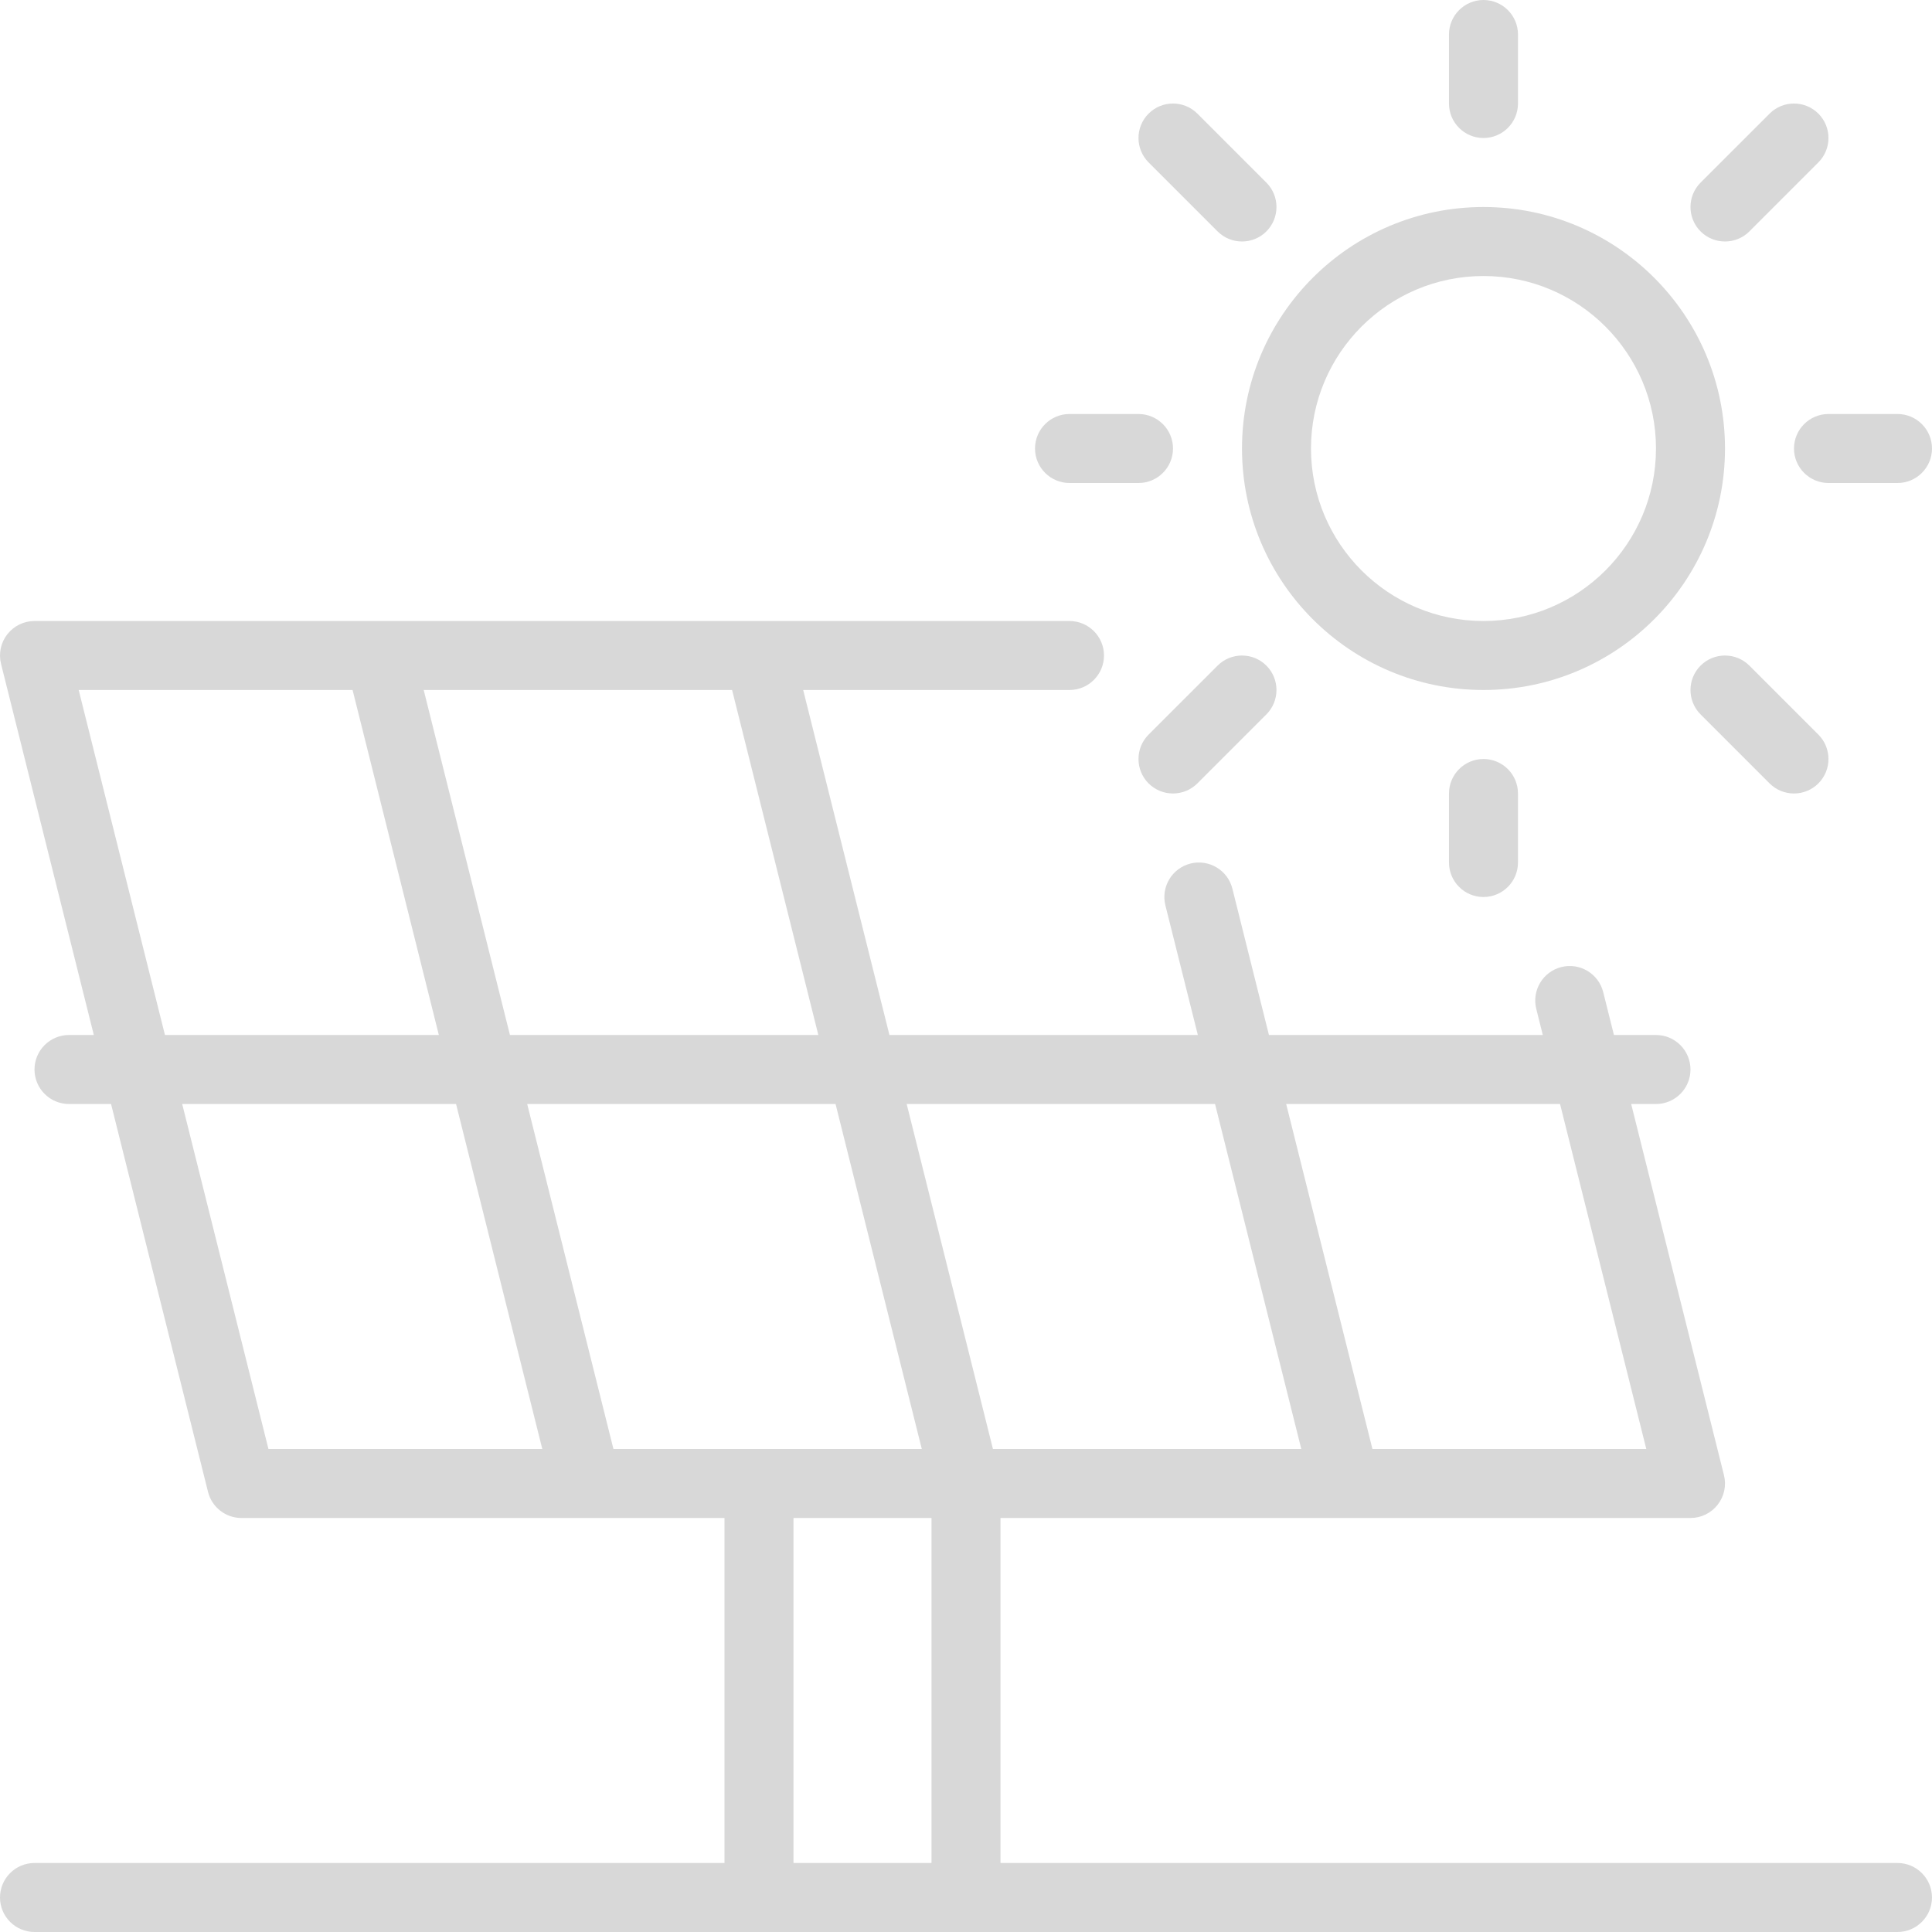
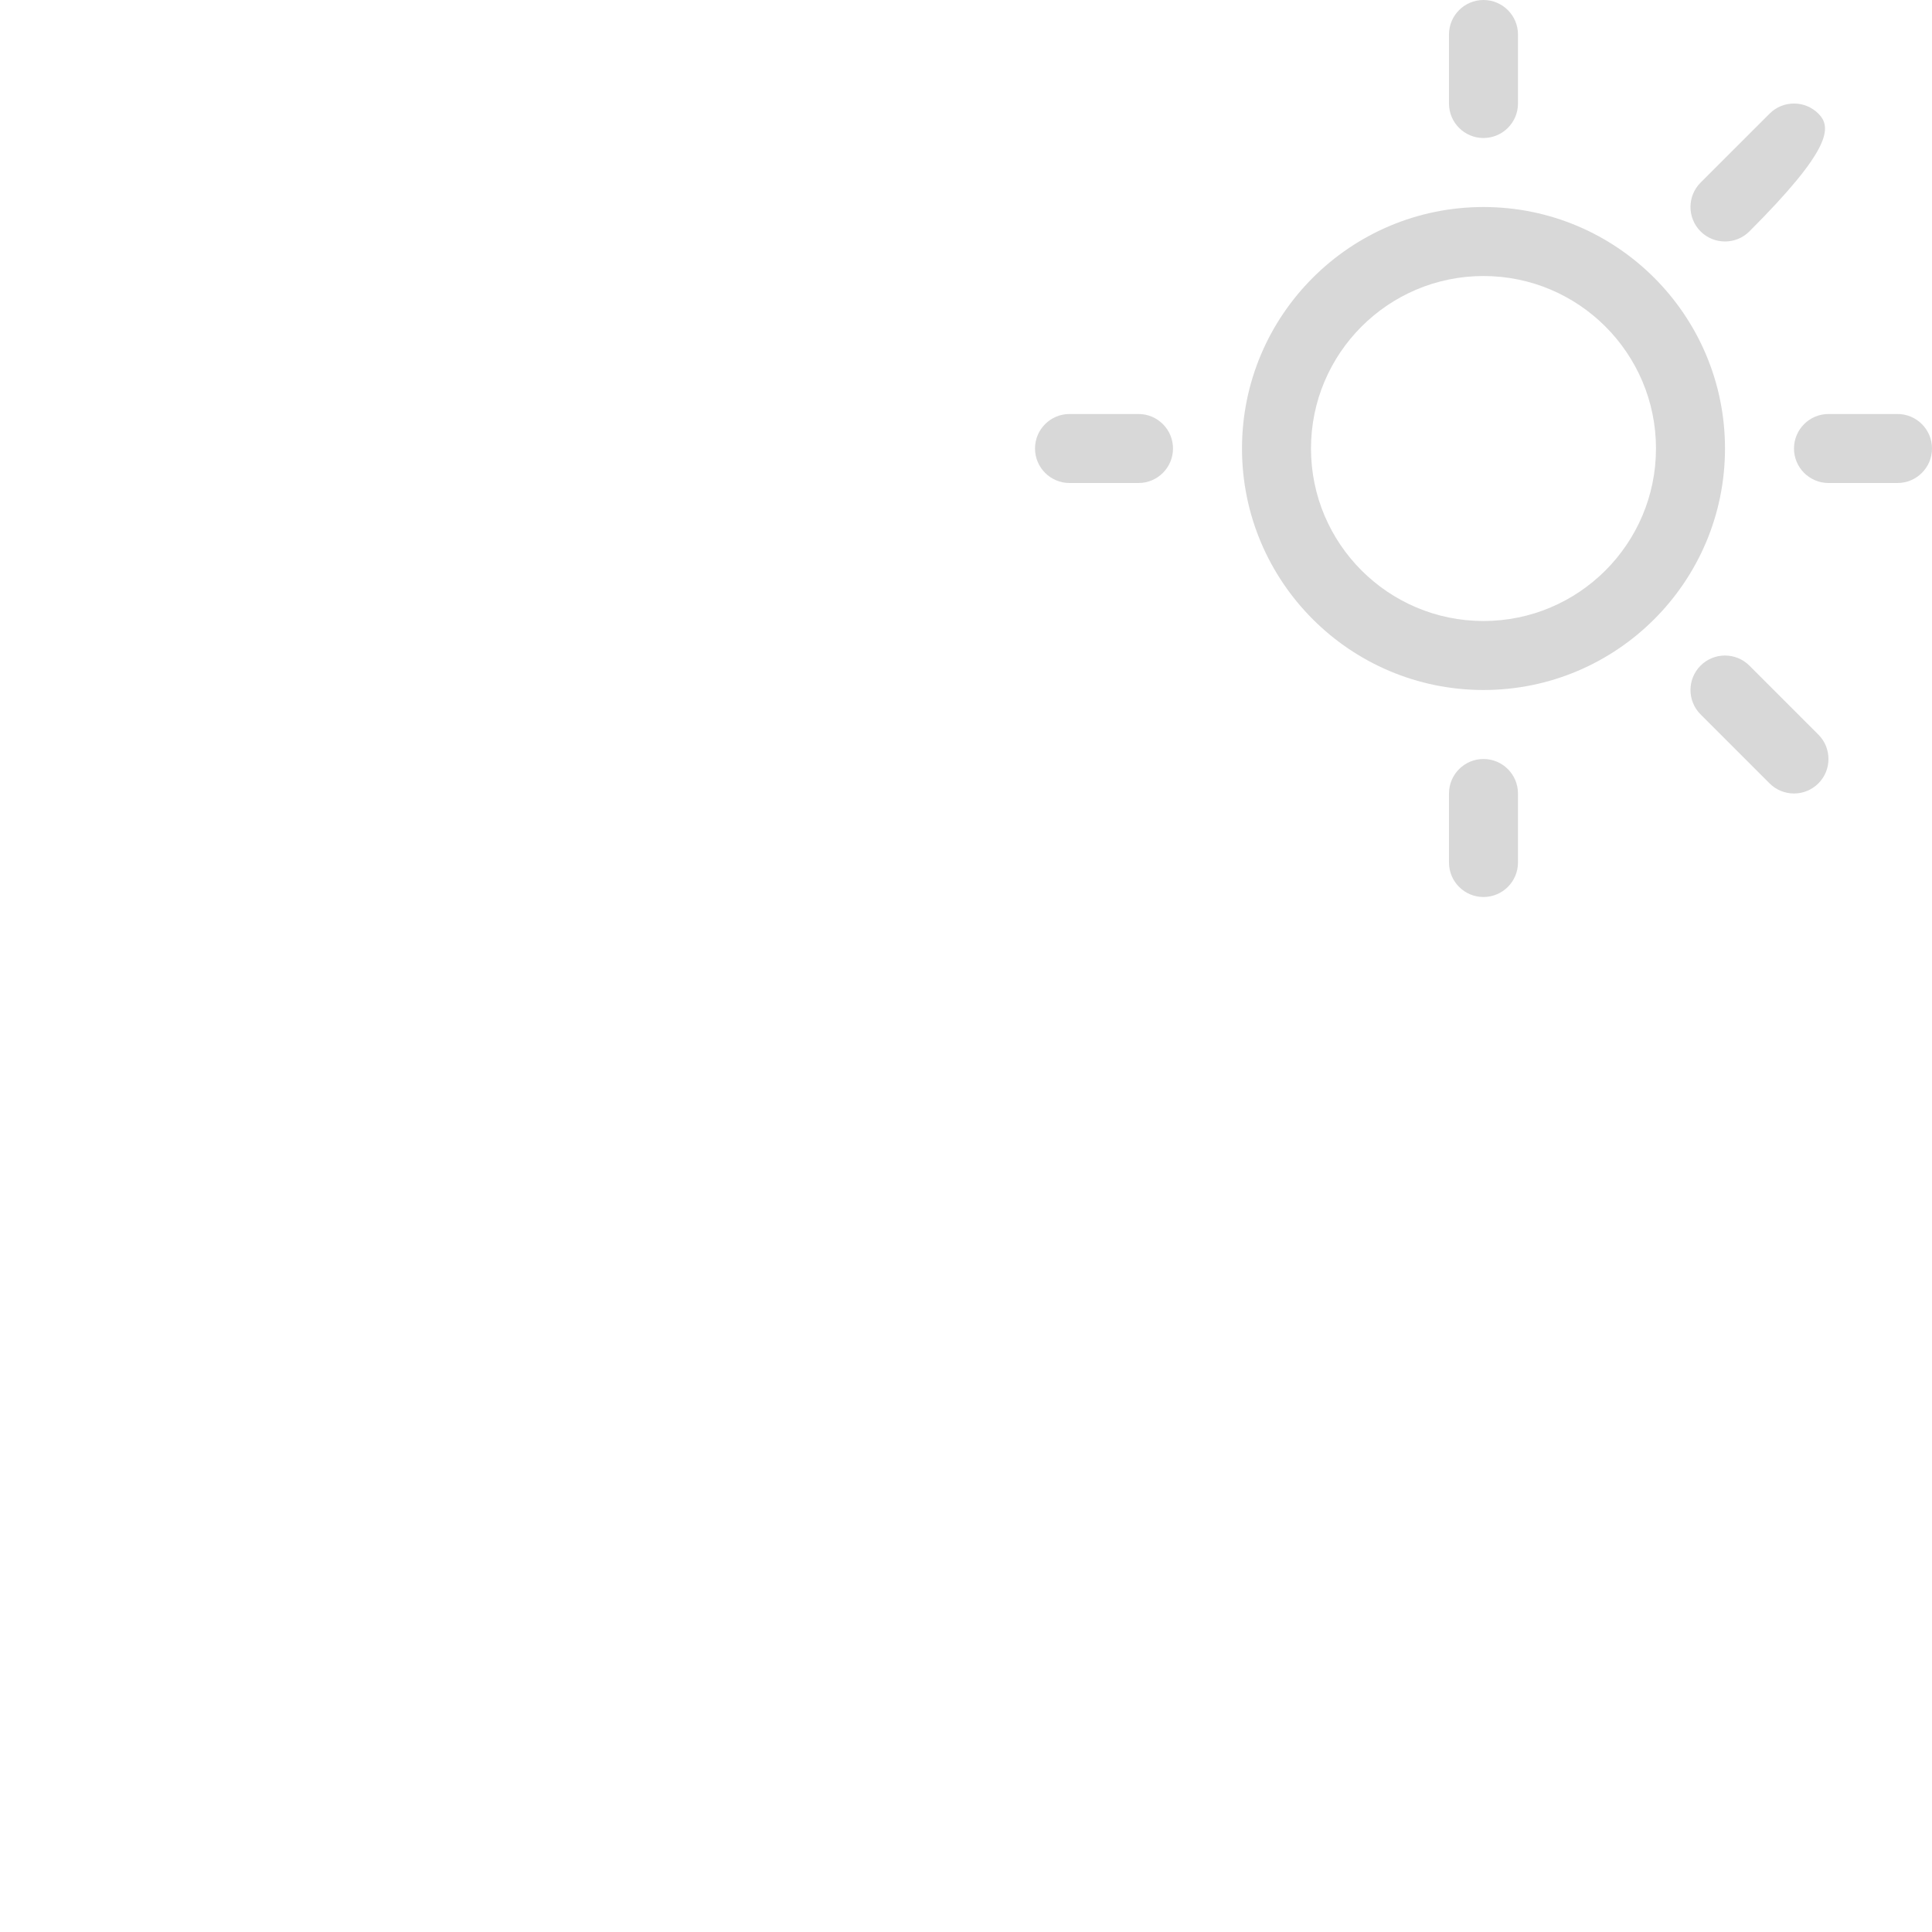
<svg xmlns="http://www.w3.org/2000/svg" width="111px" height="111px" viewBox="0 0 111 111" version="1.1">
  <title>Group</title>
  <g id="Sustentabilidad" stroke="none" stroke-width="1" fill="none" fill-rule="evenodd">
    <g id="Sustentabilidad-V5-Copy" transform="translate(-105, -3992)" fill="#D8D8D8">
      <g id="Group" transform="translate(105, 3992)">
        <path d="M85.232,11.894 C77.574,11.894 71.357,18.111 71.357,25.769 C71.357,33.426 77.574,39.643 85.232,39.643 C92.889,39.643 99.107,33.426 99.107,25.769 C99.107,18.111 92.889,11.894 85.232,11.894 Z M85.232,15.858 C90.701,15.858 95.142,20.299 95.142,25.769 C95.142,31.238 90.701,35.679 85.232,35.679 C79.762,35.679 75.321,31.238 75.321,25.769 C75.321,20.299 79.762,15.858 85.232,15.858 Z" id="path4" />
        <path d="M87.213,49.554 L87.213,45.59 C87.213,44.495 86.325,43.607 85.231,43.607 C84.137,43.607 83.249,44.495 83.249,45.59 L83.249,49.554 C83.249,50.648 84.137,51.536 85.231,51.536 C86.325,51.536 87.213,50.648 87.213,49.554 Z" id="path8" />
        <path d="M104.472,42.206 L100.508,38.242 C99.734,37.469 98.478,37.469 97.704,38.242 C96.931,39.015 96.931,40.271 97.704,41.045 L101.669,45.009 C102.442,45.782 103.698,45.782 104.472,45.009 C105.245,44.236 105.245,42.979 104.472,42.206 Z" id="path12" />
        <path d="M109.018,23.786 L105.054,23.786 C103.96,23.786 103.071,24.674 103.071,25.768 C103.071,26.862 103.96,27.75 105.054,27.75 L109.018,27.75 C110.112,27.75 111,26.862 111,25.768 C111,24.674 110.112,23.786 109.018,23.786 Z" id="path16" />
-         <path d="M101.669,6.528 L97.704,10.492 C96.931,11.265 96.931,12.522 97.704,13.295 C98.478,14.068 99.734,14.068 100.508,13.295 L104.472,9.33 C105.245,8.557 105.245,7.301 104.472,6.528 C103.698,5.755 102.442,5.755 101.669,6.528 L101.669,6.528 Z" id="path20" />
-         <path d="M72.758,10.492 L68.794,6.528 C68.02,5.755 66.764,5.755 65.99,6.528 C65.217,7.301 65.217,8.557 65.99,9.33 L69.955,13.295 C70.728,14.068 71.984,14.068 72.758,13.295 C73.531,12.522 73.531,11.265 72.758,10.492 Z" id="path24" />
+         <path d="M101.669,6.528 L97.704,10.492 C96.931,11.265 96.931,12.522 97.704,13.295 C98.478,14.068 99.734,14.068 100.508,13.295 C105.245,8.557 105.245,7.301 104.472,6.528 C103.698,5.755 102.442,5.755 101.669,6.528 L101.669,6.528 Z" id="path20" />
        <path d="M83.249,1.982 L83.249,5.947 C83.249,7.041 84.137,7.929 85.231,7.929 C86.325,7.929 87.213,7.041 87.213,5.947 L87.213,1.982 C87.213,0.888 86.325,0 85.231,0 C84.137,0 83.249,0.888 83.249,1.982 Z" id="path28" />
-         <path d="M69.955,38.242 L65.99,42.206 C65.217,42.979 65.217,44.236 65.99,45.009 C66.764,45.782 68.02,45.782 68.794,45.009 L72.758,41.045 C73.531,40.271 73.531,39.015 72.758,38.242 C71.984,37.469 70.728,37.469 69.955,38.242 Z" id="path32" />
        <path d="M65.411,23.786 L61.447,23.786 C60.353,23.786 59.465,24.674 59.465,25.768 C59.465,26.862 60.353,27.75 61.447,27.75 L65.411,27.75 C66.505,27.75 67.393,26.862 67.393,25.768 C67.393,24.674 66.505,23.786 65.411,23.786 Z" id="path36" />
-         <path d="M5.39,59.464 L0.06,38.143 C-0.089,37.55 0.044,36.922 0.42,36.442 C0.795,35.96 1.372,35.679 1.982,35.679 L61.446,35.679 C62.54,35.679 63.428,36.567 63.428,37.661 C63.428,38.755 62.54,39.643 61.446,39.643 L46.146,39.643 L51.101,59.464 L68.82,59.464 L66.956,52.018 C66.691,50.955 67.337,49.879 68.399,49.613 C69.46,49.348 70.538,49.994 70.804,51.054 L72.905,59.464 L88.639,59.464 L88.264,57.964 C87.999,56.902 88.645,55.825 89.705,55.56 C90.768,55.294 91.844,55.94 92.11,57.001 L92.726,59.464 L95.142,59.464 C96.236,59.464 97.124,60.352 97.124,61.447 C97.124,62.541 96.236,63.429 95.142,63.429 L93.717,63.429 L99.047,84.75 C99.196,85.343 99.063,85.971 98.686,86.451 C98.312,86.933 97.735,87.214 97.124,87.214 L57.482,87.214 L57.482,107.035 L109.017,107.035 C110.111,107.035 110.999,107.923 110.999,109.018 C110.999,110.112 110.111,111 109.017,111 L1.982,111 C0.888,111 0,110.112 0,109.018 C0,107.923 0.888,107.035 1.982,107.035 L41.625,107.035 L41.625,87.214 L13.875,87.214 C12.965,87.214 12.172,86.596 11.952,85.714 L6.381,63.429 L3.964,63.429 C2.87,63.429 1.982,62.541 1.982,61.447 C1.982,60.352 2.87,59.464 3.964,59.464 L5.39,59.464 Z M45.589,87.214 L45.589,107.035 L53.518,107.035 L53.518,87.214 L45.589,87.214 Z M31.157,83.25 L26.202,63.429 L10.468,63.429 L15.423,83.25 L31.157,83.25 Z M30.289,63.429 L35.244,83.25 L52.961,83.25 L48.005,63.429 L30.289,63.429 Z M52.092,63.429 L57.048,83.25 L74.764,83.25 L69.809,63.429 L52.092,63.429 Z M89.63,63.429 L73.896,63.429 L78.851,83.25 L94.585,83.25 L89.63,63.429 Z M4.521,39.643 L9.477,59.464 L25.213,59.464 L20.257,39.643 L4.521,39.643 Z M24.343,39.643 L29.298,59.464 L47.016,59.464 L42.061,39.643 L24.343,39.643 Z" id="path40" />
      </g>
    </g>
  </g>
</svg>